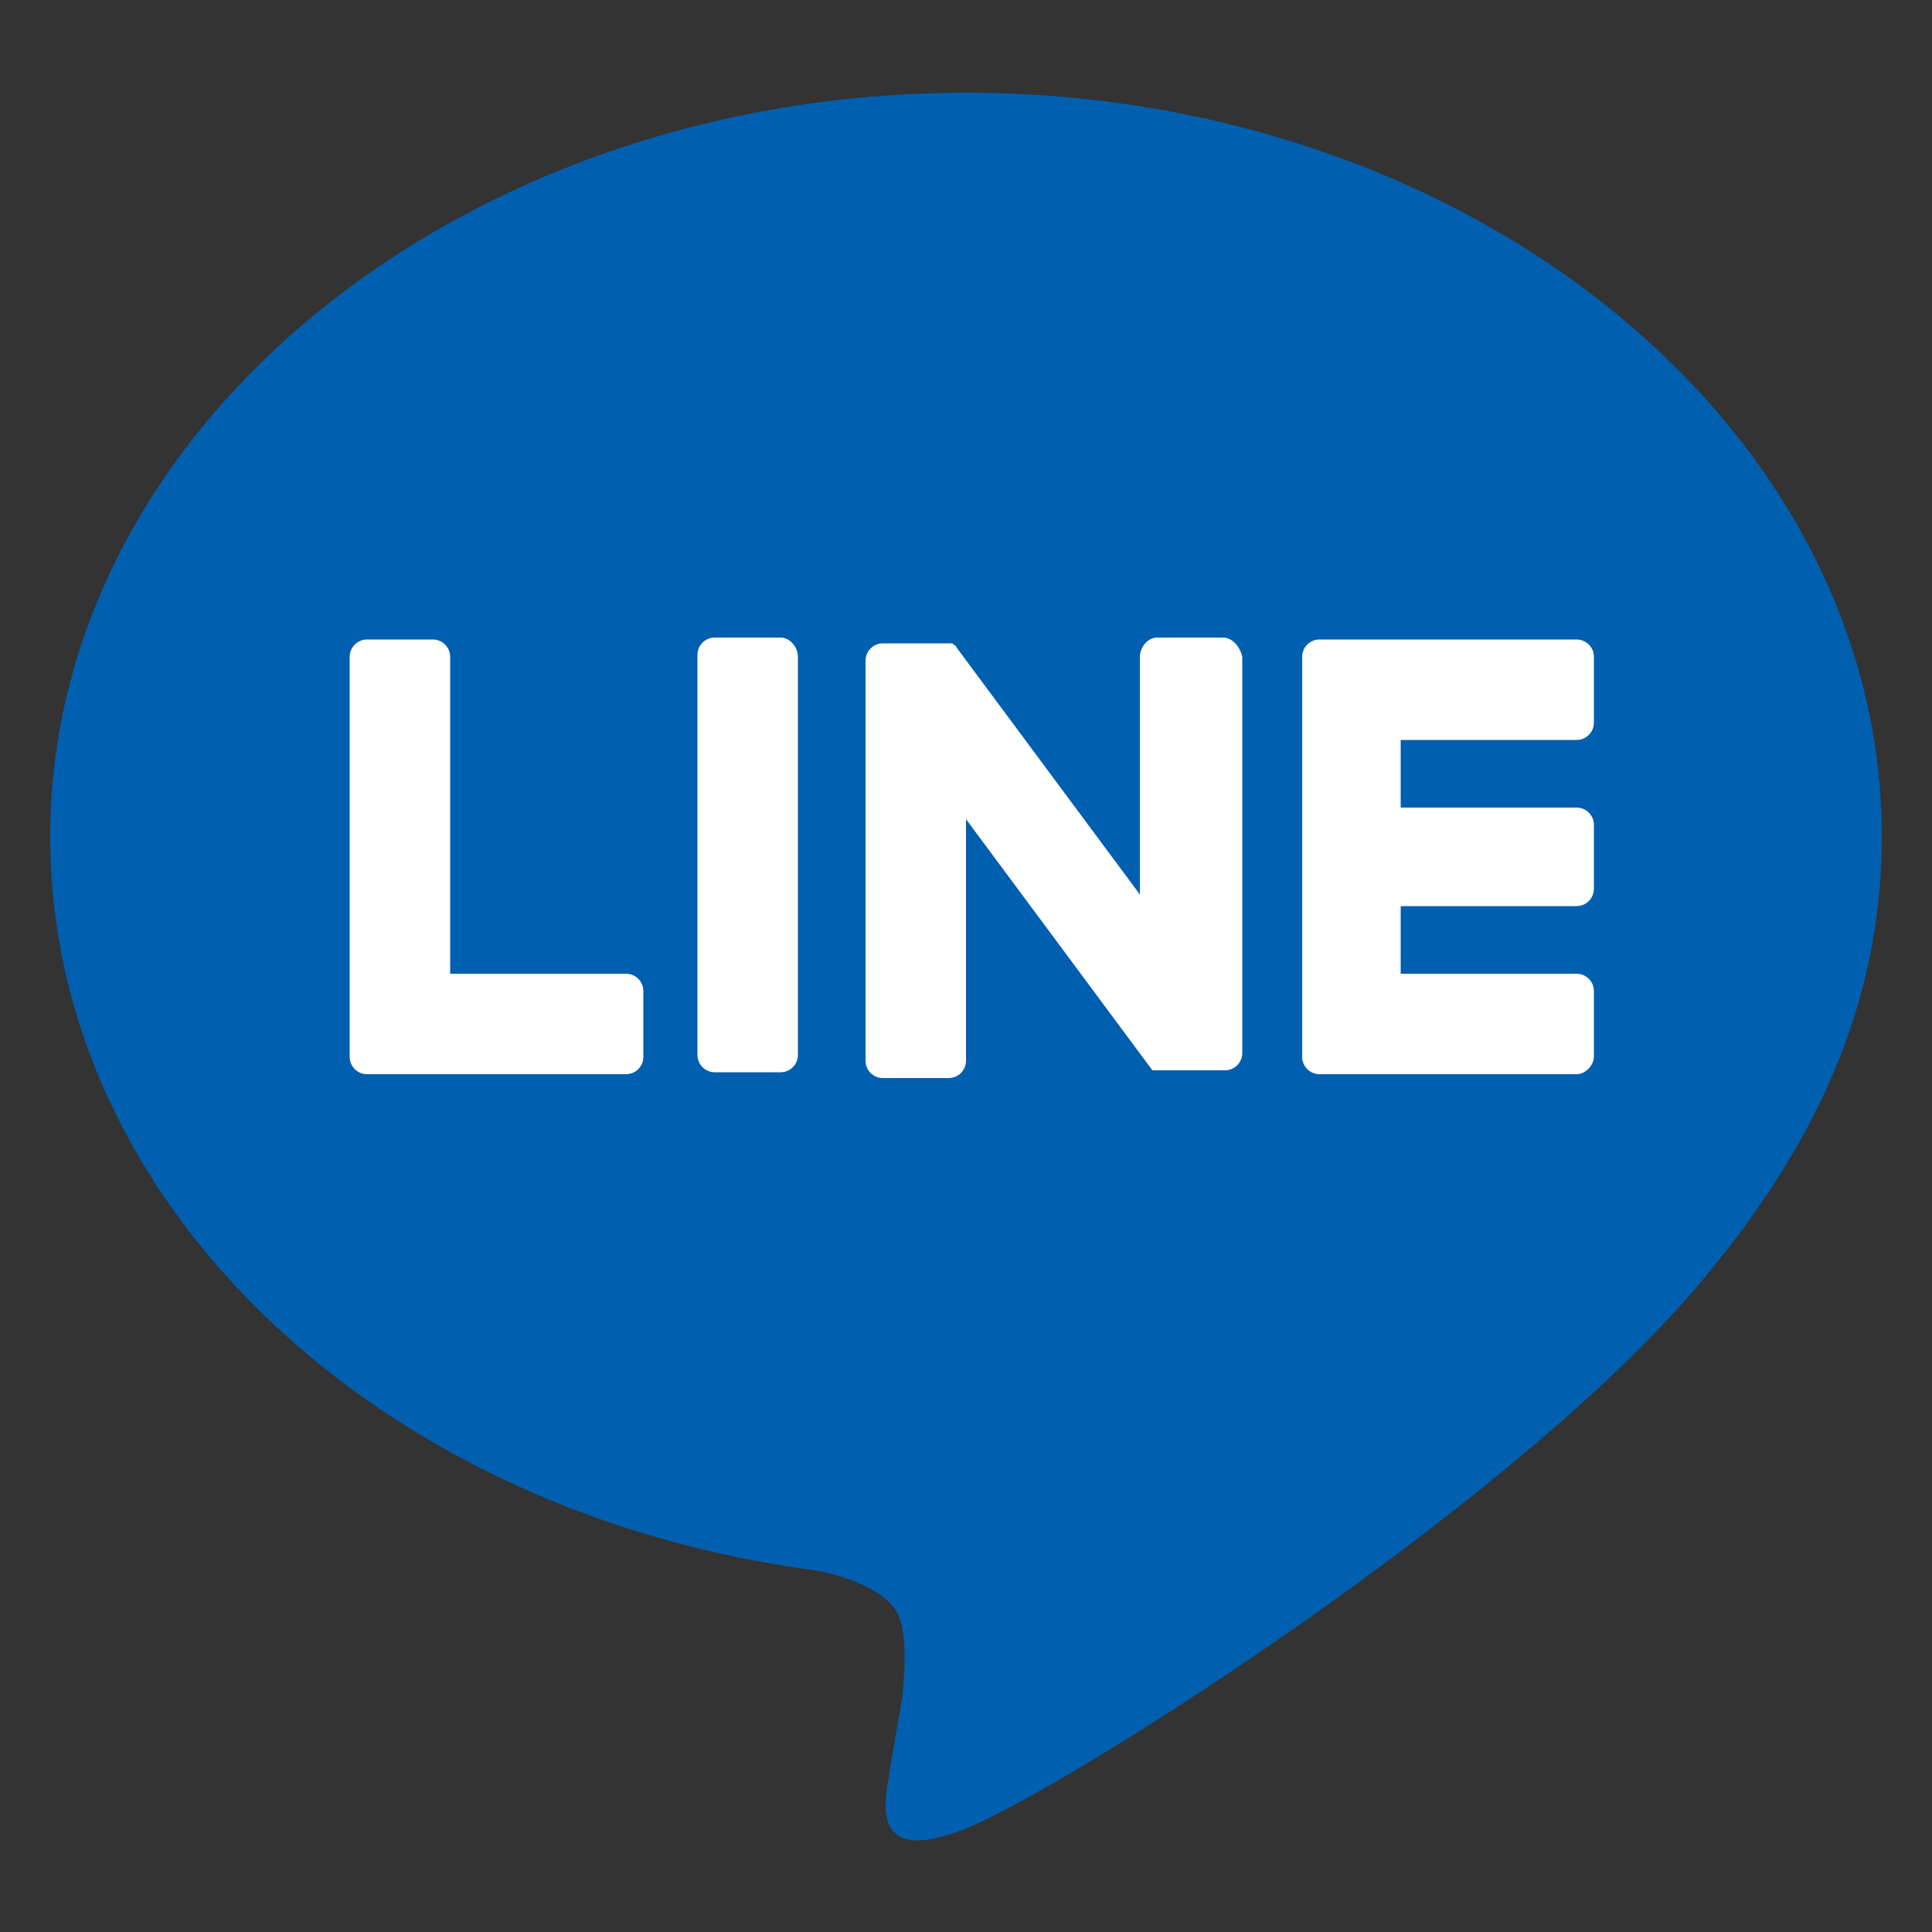
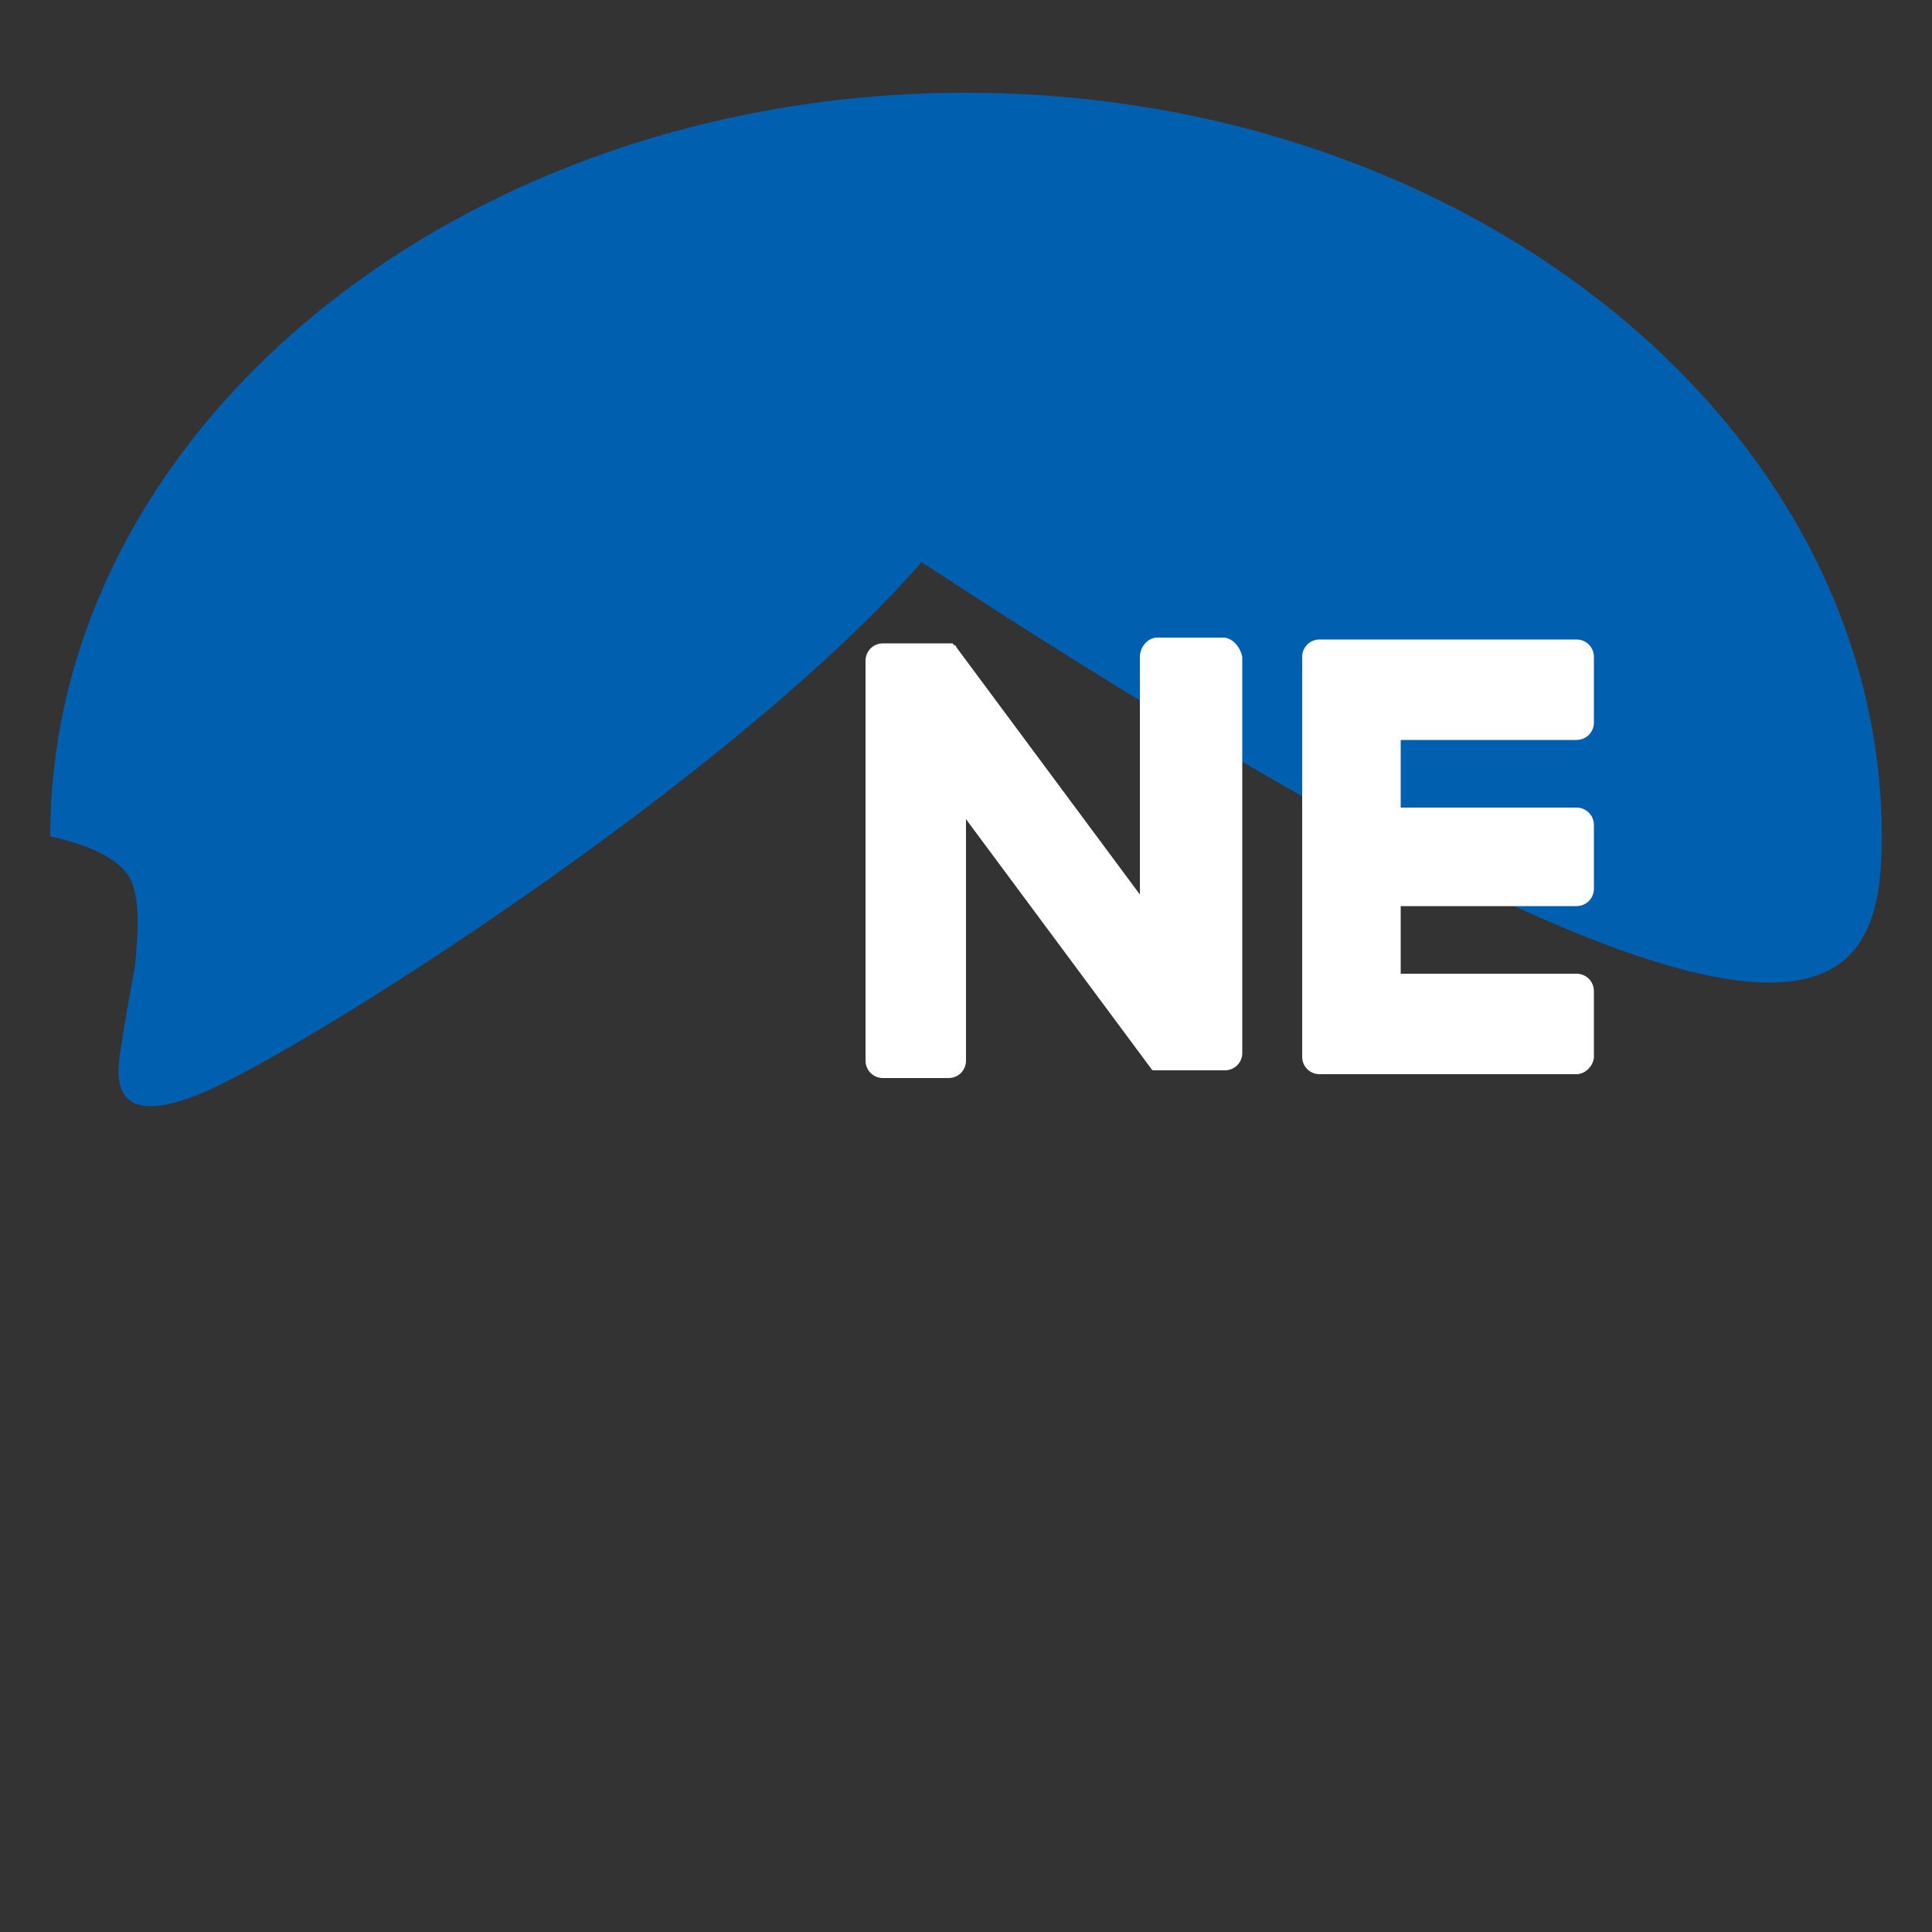
<svg xmlns="http://www.w3.org/2000/svg" version="1.1" id="レイヤー_1" x="0px" y="0px" viewBox="0 0 100 100" style="enable-background:new 0 0 100 100;" xml:space="preserve">
  <rect x="0" y="0" width="100" height="100" fill="#333333" stroke="none" />
  <style type="text/css">
	.st0{fill:#015FAF;}
	.st1{fill:#FFFFFF;}
</style>
  <g>
    <g>
      <g>
-         <path class="st0" d="M97.4,43.3C97.4,22.1,76.1,4.8,50,4.8C23.9,4.8,2.6,22.1,2.6,43.3c0,19,16.9,35,39.7,38     c1.5,0.3,3.6,1,4.2,2.3c0.5,1.2,0.3,3.1,0.2,4.3c0,0-0.6,3.3-0.7,4.1c-0.2,1.2-1,4.7,4.1,2.6c5.1-2.1,27.3-16.1,37.3-27.5h0     C94.1,59.4,97.4,51.8,97.4,43.3z" />
+         <path class="st0" d="M97.4,43.3C97.4,22.1,76.1,4.8,50,4.8C23.9,4.8,2.6,22.1,2.6,43.3c1.5,0.3,3.6,1,4.2,2.3c0.5,1.2,0.3,3.1,0.2,4.3c0,0-0.6,3.3-0.7,4.1c-0.2,1.2-1,4.7,4.1,2.6c5.1-2.1,27.3-16.1,37.3-27.5h0     C94.1,59.4,97.4,51.8,97.4,43.3z" />
      </g>
      <g>
        <path class="st1" d="M81.6,55.6H68.3h0c-0.5,0-0.9-0.4-0.9-0.9v0v0V34v0v0c0-0.5,0.4-0.9,0.9-0.9h0h13.3c0.5,0,0.9,0.4,0.9,0.9     v3.4c0,0.5-0.4,0.9-0.9,0.9h-9.1v3.5h9.1c0.5,0,0.9,0.4,0.9,0.9V46c0,0.5-0.4,0.9-0.9,0.9h-9.1v3.5h9.1c0.5,0,0.9,0.4,0.9,0.9     v3.4C82.5,55.1,82.1,55.6,81.6,55.6z" />
-         <path class="st1" d="M32.4,55.6c0.5,0,0.9-0.4,0.9-0.9v-3.4c0-0.5-0.4-0.9-0.9-0.9h-9.1V34c0-0.5-0.4-0.9-0.9-0.9H19     c-0.5,0-0.9,0.4-0.9,0.9v20.7v0v0c0,0.5,0.4,0.9,0.9,0.9h0H32.4z" />
-         <path class="st1" d="M40.4,33H37c-0.5,0-0.9,0.4-0.9,0.9v20.7c0,0.5,0.4,0.9,0.9,0.9h3.4c0.5,0,0.9-0.4,0.9-0.9V34     C41.3,33.5,40.9,33,40.4,33z" />
        <path class="st1" d="M63.3,33h-3.4C59.4,33,59,33.5,59,34v12.3l-9.5-12.8c0,0,0-0.1-0.1-0.1c0,0,0,0,0,0c0,0,0,0-0.1-0.1     c0,0,0,0,0,0c0,0,0,0,0,0c0,0,0,0,0,0c0,0,0,0,0,0c0,0,0,0,0,0c0,0,0,0,0,0c0,0,0,0,0,0c0,0,0,0-0.1,0c0,0,0,0,0,0c0,0,0,0-0.1,0     c0,0,0,0,0,0c0,0,0,0-0.1,0c0,0,0,0,0,0c0,0,0,0,0,0c0,0,0,0,0,0c0,0,0,0,0,0h-3.3c-0.5,0-0.9,0.4-0.9,0.9v20.7     c0,0.5,0.4,0.9,0.9,0.9h3.4c0.5,0,0.9-0.4,0.9-0.9V42.4l9.5,12.8c0.1,0.1,0.1,0.2,0.2,0.2c0,0,0,0,0,0c0,0,0,0,0.1,0c0,0,0,0,0,0     c0,0,0,0,0,0c0,0,0,0,0,0c0,0,0,0,0,0c0,0,0,0,0.1,0c0,0,0,0,0,0c0.1,0,0.2,0,0.2,0h3.3c0.5,0,0.9-0.4,0.9-0.9V34     C64.2,33.5,63.8,33,63.3,33z" />
      </g>
    </g>
  </g>
</svg>